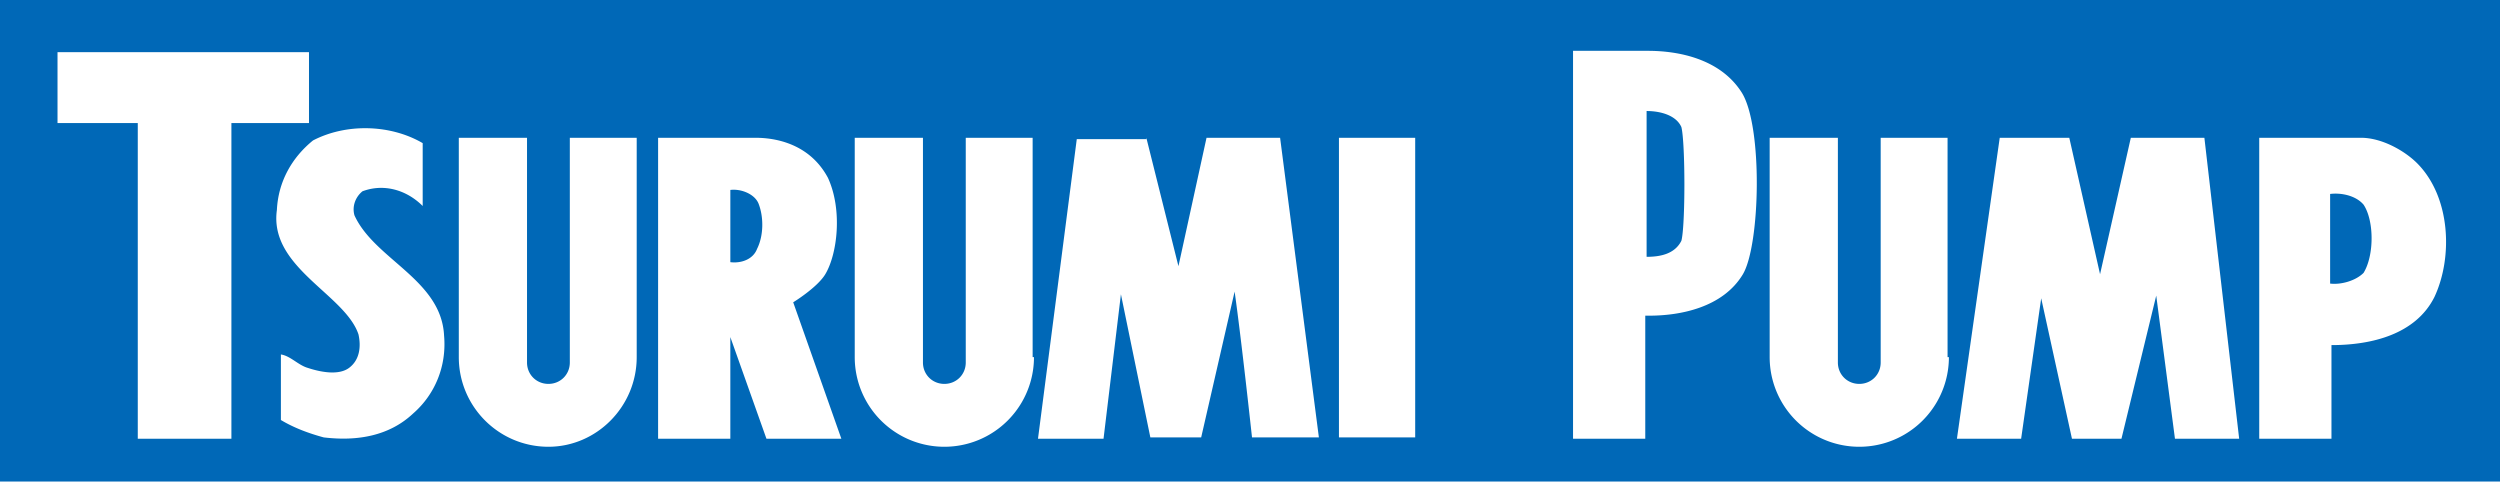
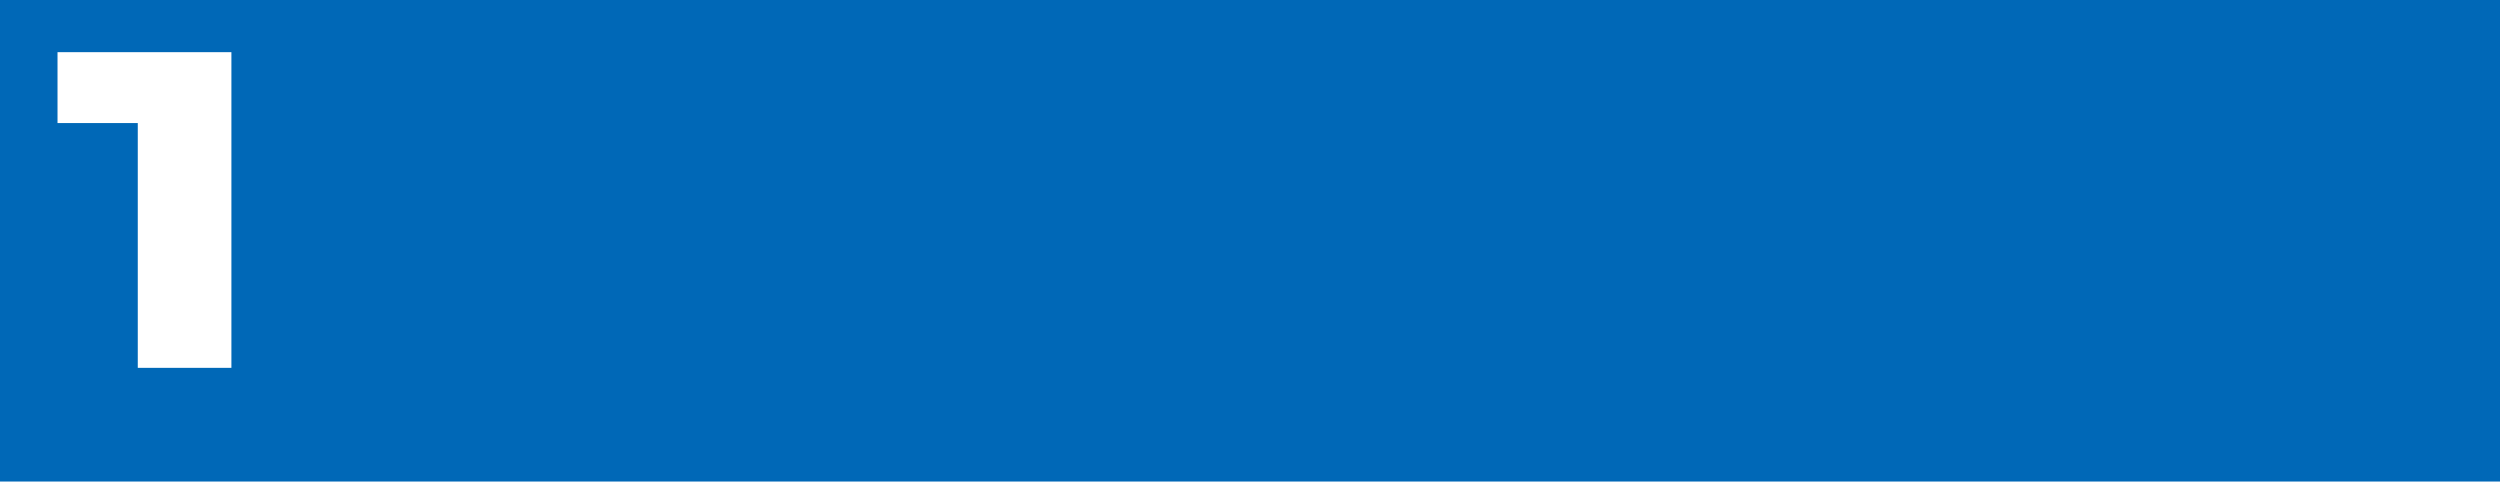
<svg xmlns="http://www.w3.org/2000/svg" version="1.1" id="レイヤー_1" x="0" y="0" width="186.9" height="36" xml:space="preserve">
  <style>.st1{fill:#fff}</style>
  <path fill="#0068b7" d="M0 0h186.9v36H0z" />
-   <path class="st1" d="M23.1 3.9v5.3h-5.8v23.6h-7V9.2h-6V3.9h18.8" />
-   <path class="st1" d="M31.6 10.7v4.7c-1.2-1.2-2.9-1.7-4.5-1.1-.5.4-.8 1.1-.6 1.8 1.5 3.3 6.5 4.8 6.7 9 .2 2.3-.7 4.4-2.3 5.8-1.8 1.7-4.2 2.1-6.7 1.8-1.1-.3-2.2-.7-3.2-1.3v-4.9c.7.1 1.3.8 2 1 .9.3 2.3.6 3.1 0 .8-.6.9-1.6.7-2.5-1-3-6.7-5-6.1-9.3.1-2.1 1.1-3.9 2.7-5.2 2.5-1.3 5.8-1.2 8.2.2m54.1-.4l2.4 9.6 2.1-9.6h5.5l2.9 22.4h-5s-.8-7.4-1.3-10.9l-2.5 10.9H86L83.8 22l-1.3 10.8h-4.9l2.9-22.4h5.2m14.4-.1h5.7v22.4h-5.7zm54.6 0l2.3 10.2 2.3-10.2h5.5l2.6 22.5h-4.8l-1.4-10.7-2.6 10.7h-3.7l-2.3-10.5-1.5 10.5h-4.8l3.2-22.5h5.2m-9 16.4a6.7 6.7 0 01-13.4 0V10.3h5.1v16.8c0 .9.7 1.6 1.6 1.6.9 0 1.6-.7 1.6-1.6V10.3h5v16.4m-68.3 0a6.7 6.7 0 01-13.4 0V10.3H69v16.8c0 .9.7 1.6 1.6 1.6.9 0 1.6-.7 1.6-1.6V10.3h5v16.4m-29.6 0c0 3.7-3 6.7-6.6 6.7-3.7 0-6.7-3-6.7-6.7V10.3h5.1v16.8c0 .9.7 1.6 1.6 1.6.9 0 1.6-.7 1.6-1.6V10.3h5v16.4m14.3-13.4c1.1 2.4.7 5.7-.2 7.2-.6 1-2.4 2.1-2.4 2.1l3.6 10.2h-5.6l-2.7-7.6v7.6h-5.4V10.3h7.2c.7 0 3.9 0 5.5 3m-7.3 6.3c.8.1 1.7-.2 2-1 .5-1 .5-2.4.1-3.4-.3-.7-1.3-1.1-2.1-1v5.4zm75.7.9c-1.5 2.5-4.7 3.1-7 3.1h-.3v9.2h-5.4v-29h5.6c2.3 0 5.4.6 7 3.1 1.6 2.5 1.4 11.4.1 13.6m-4.6-11c-.4-.9-1.6-1.2-2.6-1.2v10.9c1 0 2.1-.2 2.6-1.2.3-1.1.3-7.3 0-8.5zm55 2.7c2.5 2.5 2.7 7 1.3 10-1.4 2.8-4.7 3.6-7.7 3.6v7h-5.4V10.3h7.6c1.6 0 3.3 1 4.2 1.9m-4 3.1c-.6-.7-1.7-.9-2.5-.8v6.7c.8.1 1.9-.2 2.5-.8.8-1.3.8-3.9 0-5.1z" />
+   <path class="st1" d="M23.1 3.9h-5.8v23.6h-7V9.2h-6V3.9h18.8" />
</svg>